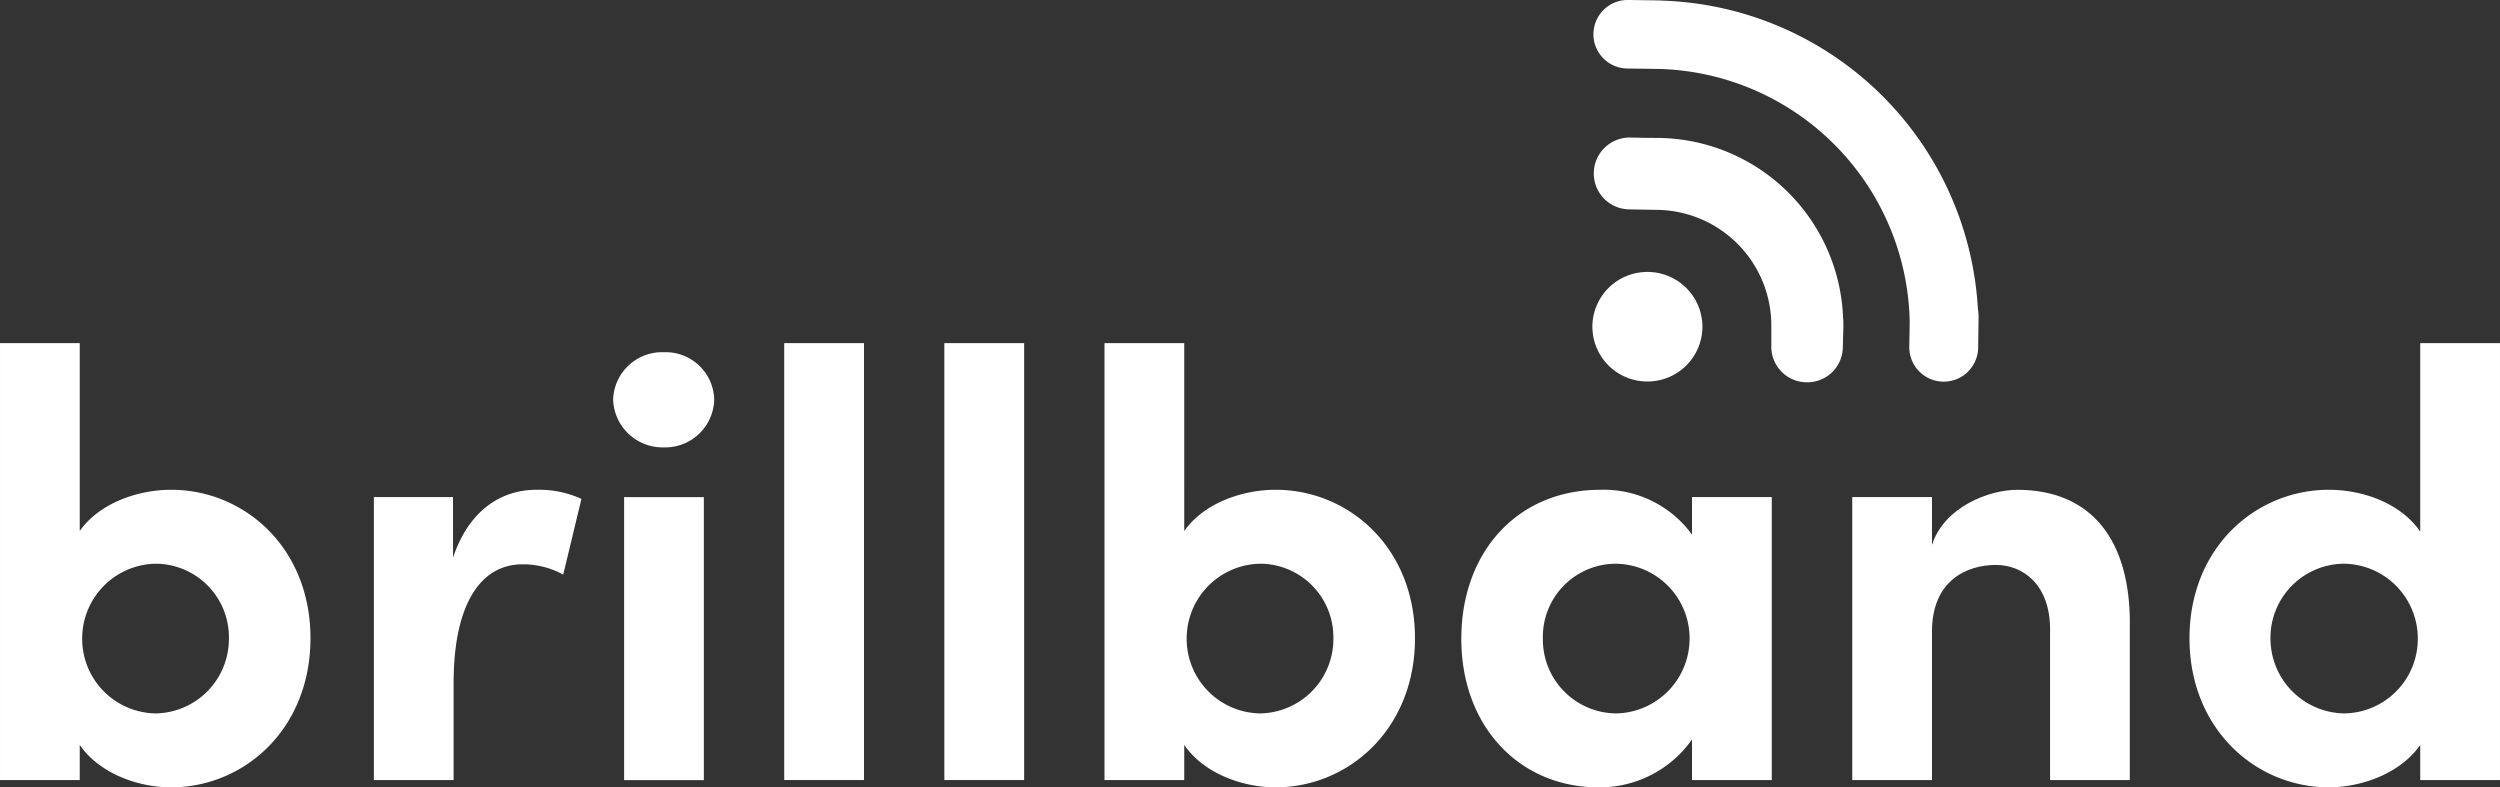
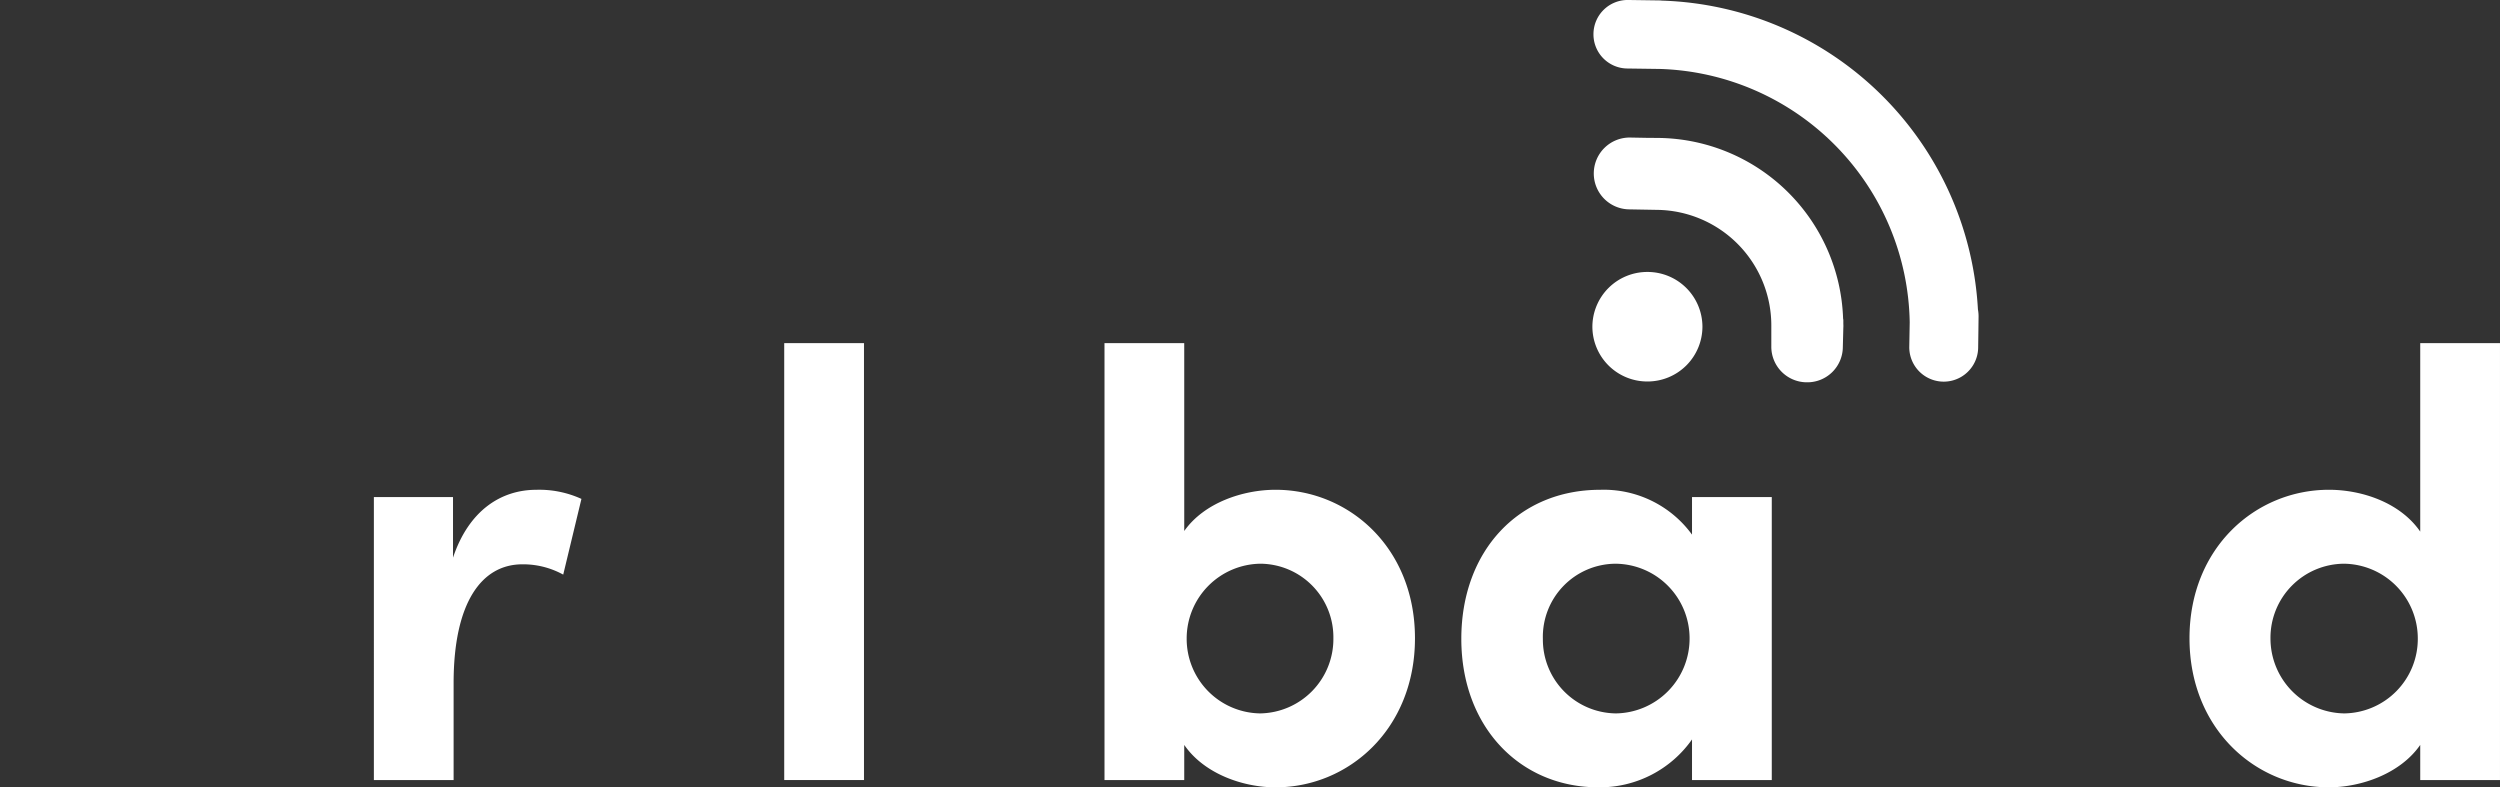
<svg xmlns="http://www.w3.org/2000/svg" width="192.083" height="60.493" viewBox="0 0 192.083 60.493">
  <rect x="0" y="0" width="192.083" height="60.493" fill="#333333" stroke="none" />
  <defs>
    <clipPath id="clip-path">
      <path id="Path_4" data-name="Path 4" d="M0,19.249H192.083V-41.244H0Z" transform="translate(0 41.244)" fill="#FFFFFF" />
    </clipPath>
  </defs>
  <g id="Group_13" data-name="Group 13" transform="translate(0 41.244)">
    <g id="Group_4" data-name="Group 4" transform="translate(0 -41.244)" clip-path="url(#clip-path)">
      <g id="Group_1" data-name="Group 1" transform="translate(0 26.364)">
-         <path id="Path_1" data-name="Path 1" d="M7.591,7.216c0,6.983-5.1,11.454-10.711,11.454-2.479,0-5.474-1.025-7.017-3.259v2.7h-6.126V-15.46h6.126V-1.026C-8.595-3.214-5.6-4.193-3.121-4.193,2.492-4.193,7.591.231,7.591,7.216m-6.267,0A5.649,5.649,0,0,0-4.29,1.488,5.745,5.745,0,0,0-9.95,7.216a5.728,5.728,0,0,0,5.66,5.773A5.719,5.719,0,0,0,1.323,7.216" transform="translate(16.264 15.46)" fill="#FFFFFF" />
-       </g>
+         </g>
      <g id="Group_2" data-name="Group 2" transform="translate(28.725 37.632)">
        <path id="Path_2" data-name="Path 2" d="M5.075.222l-1.4,5.82A6.381,6.381,0,0,0,.539,5.25c-3.133,0-5.286,2.935-5.286,9.127v7.448h-6.126V.083h6.08V4.74C-3.577,1.107-1.1-.476,1.614-.476a7.811,7.811,0,0,1,3.461.7" transform="translate(10.874 0.476)" fill="#FFFFFF" />
      </g>
      <g id="Group_3" data-name="Group 3" transform="translate(47.109 27.062)">
-         <path id="Path_3" data-name="Path 3" d="M0,1.156A3.761,3.761,0,0,1,3.882-2.477,3.733,3.733,0,0,1,7.766,1.156,3.77,3.77,0,0,1,3.882,4.835,3.8,3.8,0,0,1,0,1.156m.843,7.5H6.97V30.4H.843Zm0,21.743" transform="translate(0 2.477)" fill="#FFFFFF" />
-       </g>
+         </g>
    </g>
    <path id="Path_5" data-name="Path 5" d="M41.081,10.3h6.128V-23.269H41.081Z" transform="translate(19.173 8.389)" fill="#FFFFFF" />
-     <path id="Path_6" data-name="Path 6" d="M49.469,10.3H55.6V-23.269H49.469Z" transform="translate(23.088 8.389)" fill="#FFFFFF" />
    <g id="Group_12" data-name="Group 12" transform="translate(0 -41.244)" clip-path="url(#clip-path)">
      <g id="Group_5" data-name="Group 5" transform="translate(84.862 26.364)">
        <path id="Path_7" data-name="Path 7" d="M7.591,7.216c0,6.983-5.1,11.454-10.711,11.454-2.48,0-5.474-1.025-7.017-3.259v2.7h-6.126V-15.46h6.126V-1.026C-8.595-3.214-5.6-4.193-3.121-4.193,2.492-4.193,7.591.231,7.591,7.216m-6.269,0A5.648,5.648,0,0,0-4.29,1.488,5.745,5.745,0,0,0-9.95,7.216a5.728,5.728,0,0,0,5.66,5.773A5.718,5.718,0,0,0,1.322,7.216" transform="translate(16.264 15.46)" fill="#FFFFFF" />
      </g>
      <g id="Group_6" data-name="Group 6" transform="translate(112.275 37.632)">
        <path id="Path_8" data-name="Path 8" d="M5.641.178h6.128V21.921H5.641V18.8a8.66,8.66,0,0,1-7.2,3.679c-6.034,0-10.525-4.657-10.525-11.408S-7.69-.381-1.421-.381A8.389,8.389,0,0,1,5.641,3.064ZM5.454,11.073A5.735,5.735,0,0,0-.252,5.3a5.618,5.618,0,0,0-5.566,5.773A5.674,5.674,0,0,0-.205,16.8a5.746,5.746,0,0,0,5.659-5.726" transform="translate(12.087 0.381)" fill="#FFFFFF" />
      </g>
      <g id="Group_7" data-name="Group 7" transform="translate(142.31 37.632)">
-         <path id="Path_9" data-name="Path 9" d="M6.787,3.3V15.223H.661V3.631C.661.231-1.4-1.306-3.5-1.306c-2.2,0-4.912,1.165-4.912,5.122V15.223h-6.126V-6.52h6.126v3.679c.936-2.933,4.4-4.237,6.549-4.237,5.707,0,8.7,3.865,8.654,10.383" transform="translate(14.542 7.079)" fill="#FFFFFF" />
-       </g>
+         </g>
      <g id="Group_8" data-name="Group 8" transform="translate(168.226 26.364)">
        <path id="Path_10" data-name="Path 10" d="M5.641,0h6.128V33.57H5.641v-2.7C4.1,33.1,1.058,34.129-1.374,34.129c-5.615,0-10.713-4.471-10.713-11.454s5.1-11.408,10.713-11.408c2.526,0,5.472.978,7.015,3.214ZM5.454,22.676A5.745,5.745,0,0,0-.205,16.948a5.688,5.688,0,0,0-5.66,5.728,5.757,5.757,0,0,0,5.66,5.773,5.726,5.726,0,0,0,5.659-5.773" transform="translate(12.087)" fill="#FFFFFF" />
      </g>
      <g id="Group_9" data-name="Group 9" transform="translate(122.431 -0.001)">
        <path id="Path_11" data-name="Path 11" d="M9.405,8.512l.019-1.348a.009.009,0,0,0,0-.013l.013-1.074a2.923,2.923,0,0,0-.05-.544A25.114,25.114,0,0,0-14.854-18.188c-.065,0-.119-.013-.183-.015l-2.448-.035a2.628,2.628,0,0,0-2.667,2.593,2.625,2.625,0,0,0,2.593,2.671l2.445.034a.164.164,0,0,0,.053,0A19.81,19.81,0,0,1,4.146,6.525L4.112,8.443a2.647,2.647,0,0,0,5.293.069" transform="translate(20.152 18.238)" fill="#FFFFFF" />
      </g>
      <g id="Group_10" data-name="Group 10" transform="translate(122.348 20.895)">
        <path id="Path_12" data-name="Path 12" d="M2.691,1.339A4.218,4.218,0,0,1-1.536,5.547,4.218,4.218,0,0,1-5.765,1.339,4.218,4.218,0,0,1-1.536-2.869,4.218,4.218,0,0,1,2.691,1.339" transform="translate(5.765 2.869)" fill="#FFFFFF" />
      </g>
      <g id="Group_11" data-name="Group 11" transform="translate(122.457 10.567)">
        <path id="Path_13" data-name="Path 13" d="M6.1,4.648a1.984,1.984,0,0,0,0-.28l0-.27a.585.585,0,0,0-.018-.144A14.361,14.361,0,0,0-8.111-9.927l-.912-.007-1.25-.023a2.757,2.757,0,0,0-2.8,2.718,2.755,2.755,0,0,0,2.718,2.8L-8.2-4.4A8.884,8.884,0,0,1,.567,4.563V6.088a2.732,2.732,0,0,0,2.708,2.76A2.725,2.725,0,0,0,6.061,6.167Z" transform="translate(13.072 9.958)" fill="#FFFFFF" />
      </g>
    </g>
  </g>
</svg>